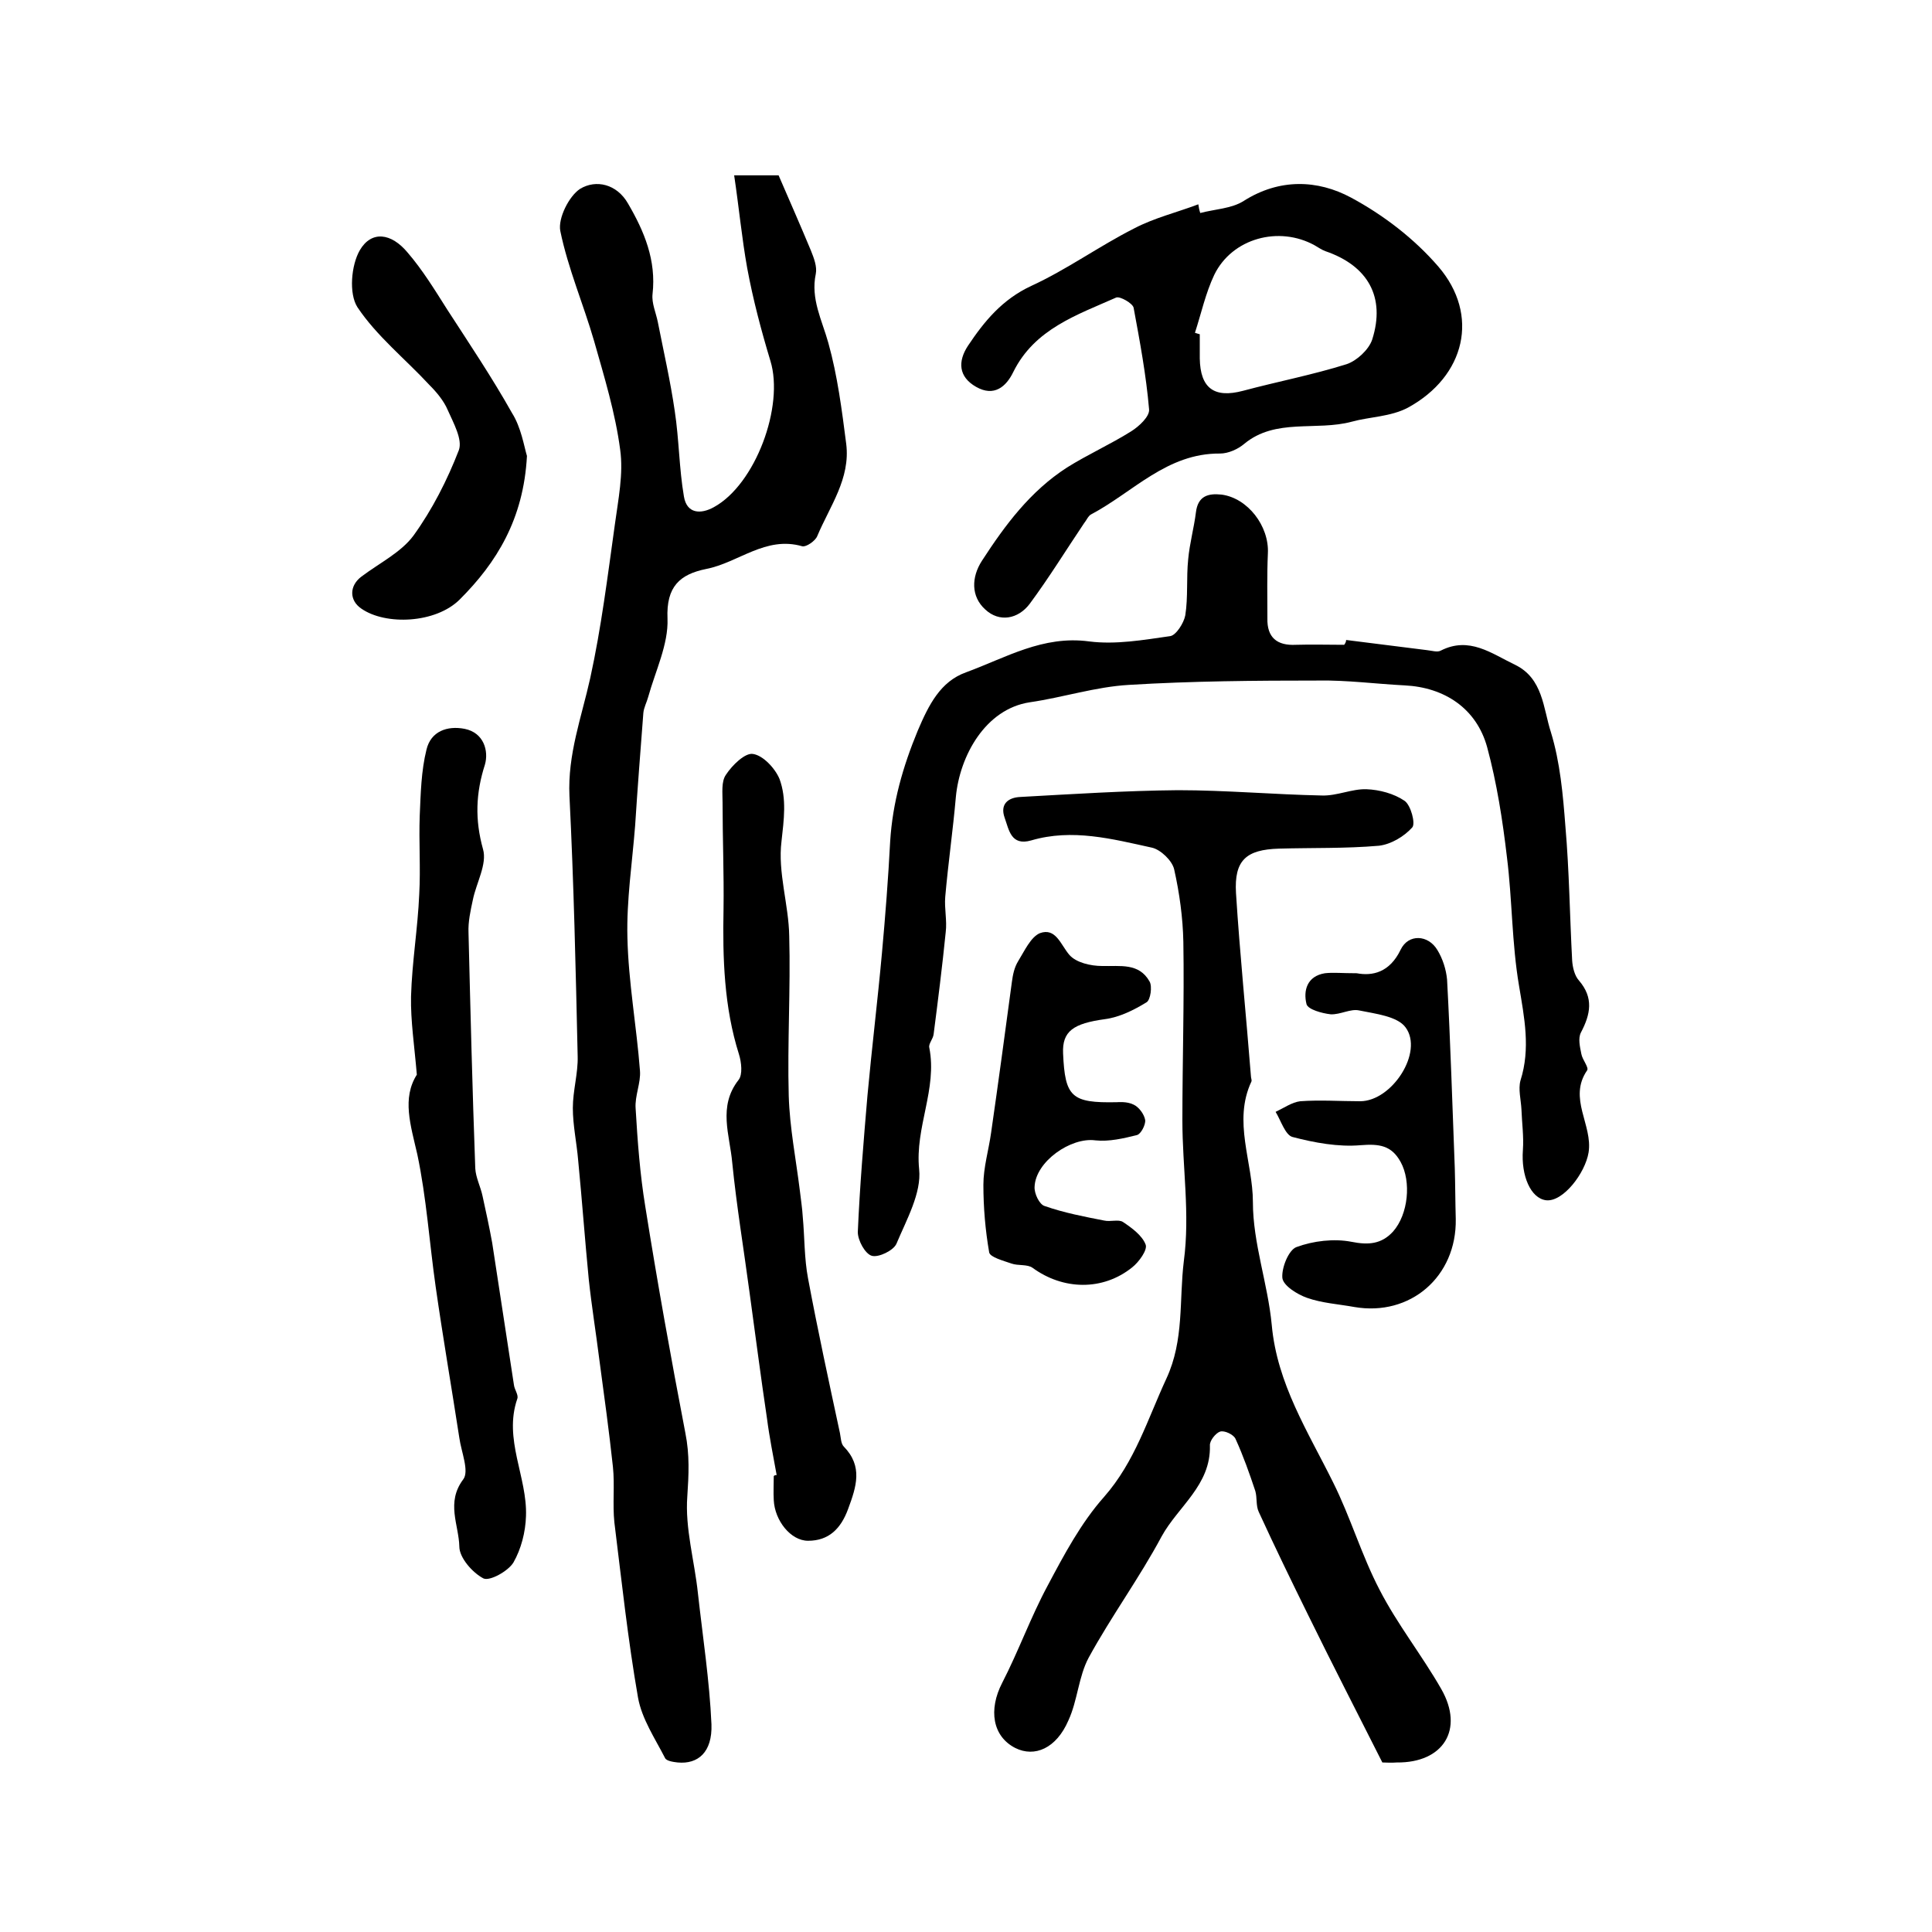
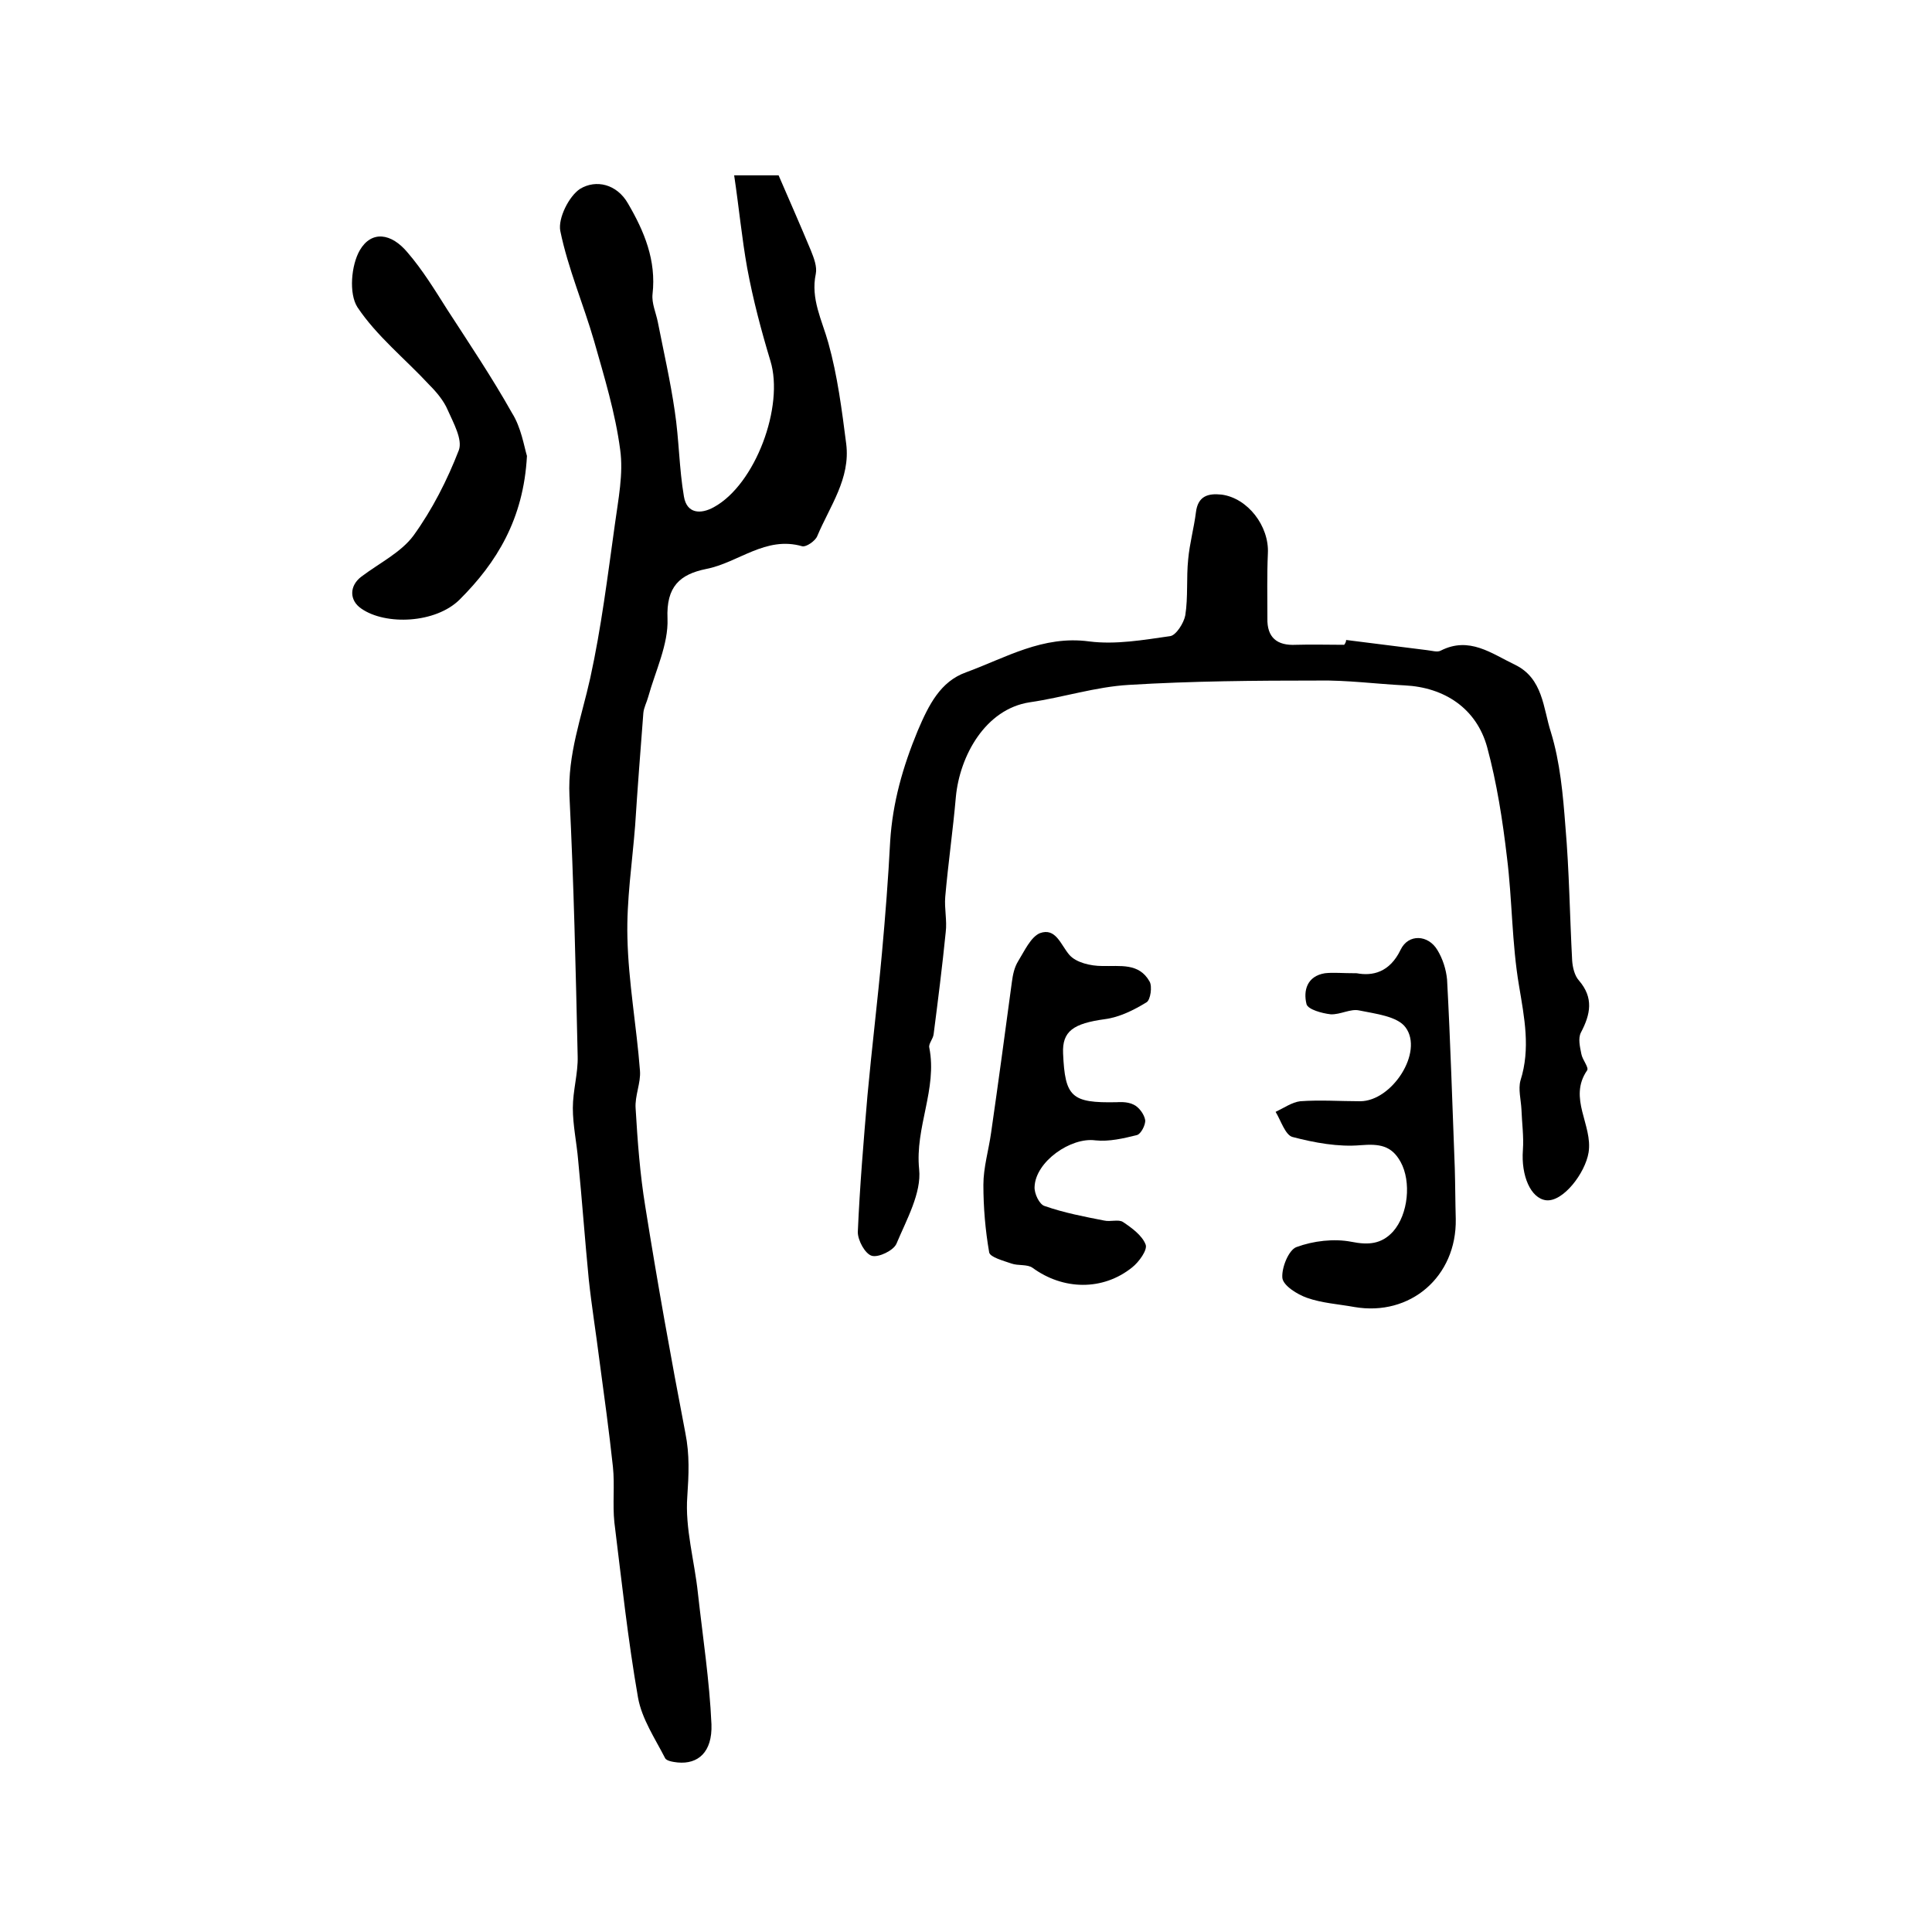
<svg xmlns="http://www.w3.org/2000/svg" version="1.1" id="图层_1" x="0px" y="0px" viewBox="0 0 400 400" style="enable-background:new 0 0 400 400;" xml:space="preserve">
  <style type="text/css">
	.st0{fill:#FFFFFF;}
</style>
  <g>
    <path d="M152,36.3c3.3,0,6.1,0,9.2,0c2.2,5.1,4.5,10.3,6.7,15.6c0.6,1.5,1.3,3.3,1,4.8c-1.1,5.2,1.3,9.6,2.6,14.3   c1.9,6.8,2.8,13.9,3.7,20.9c0.9,7.2-3.4,12.9-6,19.1c-0.4,1-2.3,2.3-3.1,2.1c-7.6-2.2-13.2,3.4-19.9,4.7c-5.4,1.1-8.3,3.6-8,10.3   c0.2,5.3-2.5,10.8-4,16.2c-0.3,1.1-0.9,2.2-1,3.3c-0.6,7.8-1.2,15.5-1.7,23.3c-0.6,7.7-1.8,15.5-1.6,23.2   c0.2,9.2,1.9,18.4,2.6,27.6c0.2,2.5-1.1,5.2-0.9,7.8c0.4,6.8,0.9,13.6,2,20.3c2.5,15.7,5.3,31.3,8.3,46.9c0.9,4.5,0.7,8.6,0.4,13.1   c-0.5,6.6,1.5,13.4,2.2,20.1c1,9,2.4,18.1,2.8,27.1c0.2,5.8-2.8,8.3-7,7.9c-0.9-0.1-2.3-0.3-2.6-0.9c-2.1-4.1-4.8-8.1-5.6-12.5   c-2.1-12-3.4-24.2-4.9-36.3c-0.4-3.8,0.1-7.7-0.3-11.5c-0.8-7.4-1.8-14.7-2.8-22.1c-0.7-5.6-1.6-11.1-2.2-16.7   c-0.8-8.2-1.4-16.5-2.2-24.7c-0.3-3.6-1.1-7.2-1.1-10.8c0-3.6,1.1-7.2,1-10.7c-0.4-18-0.8-35.9-1.7-53.9   c-0.4-8.6,2.5-16.3,4.3-24.4c2.3-10.5,3.6-21.1,5.1-31.8c0.7-5.2,1.8-10.5,1.1-15.5c-1-7.6-3.3-15.1-5.4-22.5   c-2.2-7.6-5.4-15-7-22.8c-0.5-2.6,1.8-7.2,4.1-8.7c3.3-2,7.6-1,9.9,3c3.4,5.8,5.9,11.8,5.1,18.8c-0.2,1.9,0.7,3.8,1.1,5.8   c1.2,6.1,2.6,12.2,3.5,18.4c0.9,5.9,0.9,11.9,1.9,17.7c0.6,3.6,3.5,3.7,6.2,2.2c8.6-4.7,14.6-20.9,11.7-30.3   c-1.9-6.3-3.6-12.7-4.8-19.2C153.6,49.4,153,43,152,36.3z" />
-     <path d="M286.2,364.9c-5.3-10.5-10.4-20.4-15.3-30.4c-3.5-7.1-7-14.3-10.3-21.5c-0.6-1.3-0.3-2.9-0.7-4.3   c-1.2-3.6-2.5-7.3-4.1-10.8c-0.4-0.9-2.3-1.8-3.2-1.5c-0.9,0.3-2.2,1.9-2.1,2.9c0.2,8.2-6.6,12.6-10,18.8   c-4.6,8.6-10.4,16.5-15.1,25.1c-2.1,3.9-2.3,8.9-4.2,13c-2.5,5.8-7,7.7-11,5.7c-4.7-2.4-5.6-7.9-2.7-13.5   c3.4-6.6,5.9-13.6,9.4-20.1c3.4-6.4,6.9-13,11.7-18.4c6.4-7.3,9-16.1,12.9-24.5c3.7-8,2.6-16.2,3.6-24.3c1.3-9.8-0.3-19.4-0.3-29.1   c0-12.3,0.4-24.7,0.2-37c-0.1-5-0.8-10.1-1.9-15c-0.4-1.8-2.8-4.1-4.6-4.5c-8.2-1.8-16.5-4-25-1.5c-4.2,1.2-4.6-2.2-5.5-4.7   c-1-2.8,0.7-4.2,3.3-4.3c10.9-0.6,21.7-1.3,32.6-1.4c9.9,0,19.9,0.9,29.8,1.1c3.1,0.1,6.2-1.4,9.2-1.3c2.7,0.1,5.7,0.9,7.9,2.4   c1.3,0.9,2.3,4.7,1.6,5.5c-1.7,1.9-4.4,3.5-6.9,3.8c-6.9,0.6-13.8,0.4-20.7,0.6c-6.8,0.2-9.3,2.4-8.9,9.2c0.8,12.7,2.1,25.3,3.1,38   c0,0.3,0.2,0.7,0.1,1c-3.9,8.3,0.3,16.7,0.3,25c0,8.5,3.1,16.9,3.9,25.4c1.1,12.2,7.5,22.1,12.7,32.6c3.6,7.2,5.9,15.1,9.6,22.2   c3.7,7.2,8.8,13.6,12.8,20.6c4.8,8.4,0.4,15.3-9.2,15.2C288,365,287,364.9,286.2,364.9z" />
    <path d="M278.7,132.5c5.6,0.7,11.2,1.4,16.7,2.1c1,0.1,2.2,0.5,2.9,0.1c5.9-3,10.5,0.6,15.3,2.9c5.9,2.8,5.9,9.1,7.5,14   c1.9,6.2,2.5,12.9,3,19.5c0.8,9.2,0.9,18.5,1.4,27.8c0.1,1.4,0.5,3.1,1.4,4.1c3.1,3.6,2.4,7,0.4,10.8c-0.6,1.2-0.2,2.9,0.1,4.4   c0.2,1.2,1.6,2.8,1.2,3.4c-4,5.8,1.2,11.3,0.3,17c-0.7,4.3-5.3,10.3-8.8,9.9c-3.2-0.4-5.2-5.1-4.8-10.4c0.2-2.8-0.2-5.6-0.3-8.4   c-0.1-2-0.7-4.2-0.2-6c2.1-6.6,0.8-13-0.3-19.6c-1.5-8.8-1.4-17.8-2.5-26.6c-0.9-7.7-2.1-15.4-4.1-22.8c-2.2-8-8.8-12.4-17.1-12.8   c-5.9-0.3-11.9-1.1-17.8-1c-13.1,0-26.2,0.1-39.3,0.9c-6.9,0.4-13.6,2.6-20.5,3.6c-9.2,1.4-14.5,11.1-15.3,19.6   c-0.6,6.9-1.6,13.8-2.2,20.7c-0.2,2.4,0.4,4.9,0.1,7.3c-0.7,7-1.6,14.1-2.5,21.1c-0.1,1-1.1,2-0.9,2.8c1.7,8.6-3,16.5-2.1,25.2   c0.5,4.9-2.6,10.4-4.7,15.4c-0.6,1.4-3.7,2.9-5.1,2.5c-1.4-0.4-2.9-3.2-2.9-4.9c0.4-9.4,1.2-18.9,2-28.3c0.9-9.8,2.1-19.6,3-29.5   c0.7-7.7,1.3-15.4,1.7-23.1c0.5-8,2.6-15.4,5.7-22.9c2.3-5.4,4.7-10.2,10-12.1c8.2-3,15.9-7.7,25.5-6.4c5.5,0.7,11.2-0.3,16.8-1.1   c1.2-0.2,2.8-2.7,3.1-4.3c0.6-3.8,0.2-7.7,0.6-11.6c0.3-3.3,1.2-6.5,1.6-9.7c0.4-3.4,2.5-4,5.3-3.7c5.4,0.7,9.9,6.5,9.6,12.2   c-0.2,4.5-0.1,8.9-0.1,13.4c-0.1,4,2,5.7,5.9,5.5c3.3-0.1,6.7,0,10,0C278.6,133.1,278.7,132.8,278.7,132.5z" />
-     <path d="M248.5,44.1c3-0.8,6.5-0.9,9-2.5c7.4-4.7,15.3-4.4,22.2-0.7c6.7,3.6,13.1,8.5,18.1,14.3c8.6,10,5.6,22.7-6.3,29.2   c-3.6,1.9-8,1.9-11.6,2.9c-7.4,2-15.8-0.8-22.3,4.6c-1.3,1.1-3.3,2-5,2c-11-0.1-18,8-26.7,12.6c-0.6,0.3-1,1.3-1.5,1.9   c-3.7,5.5-7.2,11.2-11.2,16.6c-2.4,3.2-6.3,3.9-9.2,1.2c-3-2.7-2.9-6.7-0.7-10.1c4.8-7.4,10-14.4,17.6-19.3c4.3-2.7,9-4.8,13.3-7.5   c1.6-1,3.9-3.1,3.7-4.6c-0.6-7-1.9-14-3.2-21c-0.2-0.9-2.8-2.4-3.6-2.1c-8.1,3.6-16.9,6.5-21.3,15.4c-1.5,3.1-4,5.2-7.7,3.1   c-3.7-2.1-3.8-5.3-1.7-8.5c3.4-5.1,7.1-9.6,13.1-12.4c7.4-3.4,14-8.2,21.3-11.9c4.2-2.2,8.8-3.3,13.3-5   C248.2,43,248.3,43.5,248.5,44.1z M247.4,68.9c0.3,0.1,0.6,0.2,1,0.3c0,1.7,0,3.3,0,5c0.1,6.2,3,8.3,9,6.7   c7.1-1.9,14.4-3.3,21.4-5.5c2.1-0.7,4.6-3,5.3-5.1c2.8-8.8-0.9-15.3-9.7-18.3c-0.8-0.3-1.5-0.8-2.2-1.2c-7.4-4.1-17.1-1.5-20.8,6.1   C249.6,60.7,248.7,64.9,247.4,68.9z" />
-     <path d="M160.8,305.4c-0.7-3.9-1.5-7.8-2-11.7c-1.3-8.7-2.4-17.3-3.6-26c-1.2-9-2.7-18-3.6-27c-0.5-5.7-3-11.6,1.3-17.1   c0.9-1.1,0.6-3.7,0.1-5.3c-3.1-9.8-3.4-19.9-3.2-30.1c0.1-7.3-0.2-14.7-0.2-22c0-2-0.3-4.4,0.7-5.8c1.3-2,4-4.6,5.6-4.3   c2.1,0.3,4.6,3,5.5,5.2c1.5,4.1,0.9,8.4,0.4,12.9c-0.8,6.4,1.5,13.1,1.6,19.6c0.3,11-0.4,22.1-0.1,33.1c0.2,6.6,1.5,13.1,2.3,19.6   c0.2,1.8,0.5,3.6,0.6,5.4c0.4,4.3,0.3,8.6,1.1,12.8c2,10.7,4.3,21.3,6.6,32c0.2,1,0.2,2.2,0.8,2.8c4,4.1,2.6,8.3,0.9,12.9   c-1.5,4.1-4,6.6-8.3,6.6c-3.6,0-6.9-4.2-7.1-8.4c-0.1-1.7,0-3.3,0-5C160.4,305.4,160.6,305.4,160.8,305.4z" />
-     <path d="M86.3,222.5c-0.5-6-1.3-11.1-1.2-16.2c0.2-7.1,1.4-14.1,1.7-21.2c0.3-5.4-0.1-10.8,0.1-16.2c0.2-4.6,0.3-9.3,1.4-13.7   c0.9-3.8,4.3-5,7.9-4.3c4,0.8,5,4.6,4.2,7.4c-1.9,5.9-2.1,11.4-0.4,17.5c0.9,3.1-1.4,7-2.1,10.5c-0.5,2.3-1,4.6-0.9,6.8   c0.4,16.3,0.8,32.5,1.4,48.8c0.1,1.9,1.1,3.8,1.5,5.7c0.7,3.2,1.4,6.4,2,9.7c1.5,9.8,3,19.6,4.5,29.4c0.1,1,1,2.1,0.7,2.9   c-2.9,8.4,2.1,16.2,1.8,24.3c-0.1,3.3-1,6.8-2.6,9.6c-1.1,1.8-4.9,3.9-6.2,3.3c-2.3-1.2-5-4.3-5-6.6c-0.1-4.5-2.8-9.1,0.8-13.9   c1.3-1.7-0.4-5.7-0.8-8.6c-1.6-10.4-3.4-20.8-4.9-31.3c-1.3-9.1-1.9-18.4-3.8-27.4C85,232.9,83.2,227.4,86.3,222.5z" />
    <path d="M280.9,201.5c3.2,0.6,6.8-0.1,9.1-4.9c1.6-3.3,5.7-3.1,7.6,0.1c1.1,1.8,1.8,4,2,6.1c0.7,13,1.1,26.1,1.6,39.1   c0.1,3.5,0.1,7,0.2,10.5c0.2,11.9-9.4,20.2-21,18.2c-3.3-0.6-6.7-0.8-9.8-1.9c-2-0.7-4.9-2.5-5.1-4.1c-0.2-2.1,1.3-5.8,2.9-6.4   c3.5-1.3,7.8-1.8,11.4-1.1c3.5,0.7,6.2,0.5,8.6-2.1c3.2-3.6,3.8-10.4,1.6-14.4c-1.9-3.5-4.5-3.8-8.3-3.5c-4.6,0.4-9.5-0.5-14.1-1.7   c-1.5-0.4-2.4-3.4-3.5-5.2c1.7-0.8,3.4-2,5.1-2.2c4.1-0.3,8.3,0,12.4,0c6.6,0,13.2-10.2,9.4-15.3c-1.7-2.3-6.2-2.8-9.6-3.5   c-1.8-0.4-3.9,0.9-5.9,0.8c-1.8-0.2-4.7-1-5-2.1c-0.7-2.8,0.1-5.8,3.8-6.4C276,201.3,277.8,201.5,280.9,201.5z" />
    <path d="M231.2,228.2c0.3,0,2.1-0.2,3.5,0.5c1.1,0.5,2.2,2,2.4,3.2c0.1,1-0.9,2.9-1.7,3.1c-2.8,0.7-5.8,1.4-8.6,1.1   c-5.1-0.7-12.4,4.4-12.6,9.6c-0.1,1.4,1,3.7,2.1,4c4,1.4,8.2,2.2,12.3,3c1.3,0.3,3-0.3,3.9,0.3c1.8,1.2,4,2.8,4.7,4.7   c0.4,1.1-1.4,3.6-2.8,4.7c-6.1,4.9-14.3,4.7-20.6,0.1c-1.1-0.8-3-0.4-4.4-0.9c-1.7-0.6-4.4-1.3-4.6-2.3c-0.8-4.6-1.2-9.3-1.2-14   c0-3.6,1.1-7.2,1.6-10.8c1.5-10.4,2.9-20.8,4.3-31.2c0.2-1.5,0.5-3,1.3-4.3c1.3-2.1,2.6-5,4.5-5.8c3.3-1.2,4.3,2.4,6.1,4.5   c1.4,1.6,4.4,2.3,6.8,2.3c3.7,0.1,7.6-0.7,9.8,3.2c0.6,1,0.2,3.8-0.6,4.3c-2.6,1.6-5.6,3.1-8.6,3.5c-6.6,0.9-8.9,2.5-8.7,7.1   C220.5,227.1,221.8,228.4,231.2,228.2z" />
    <path d="M109.1,94.4c-0.7,13.1-6.3,22.1-13.9,29.7c-5,5-15.4,5.4-20.4,1.9c-2.5-1.7-2.5-4.7,0-6.6c3.7-2.8,8.2-5,10.8-8.5   c3.9-5.4,7-11.5,9.4-17.7c0.8-2.2-1.1-5.6-2.3-8.3c-0.8-1.9-2.3-3.7-3.8-5.2c-5-5.4-10.9-10.1-14.9-16.1c-1.8-2.8-1.3-8.7,0.5-11.8   c2.4-4.1,6.5-3.6,9.9,0.5c3.1,3.6,5.6,7.7,8.2,11.8c4.6,7.1,9.3,14.1,13.4,21.4C107.9,88.5,108.5,92.4,109.1,94.4z" />
  </g>
</svg>